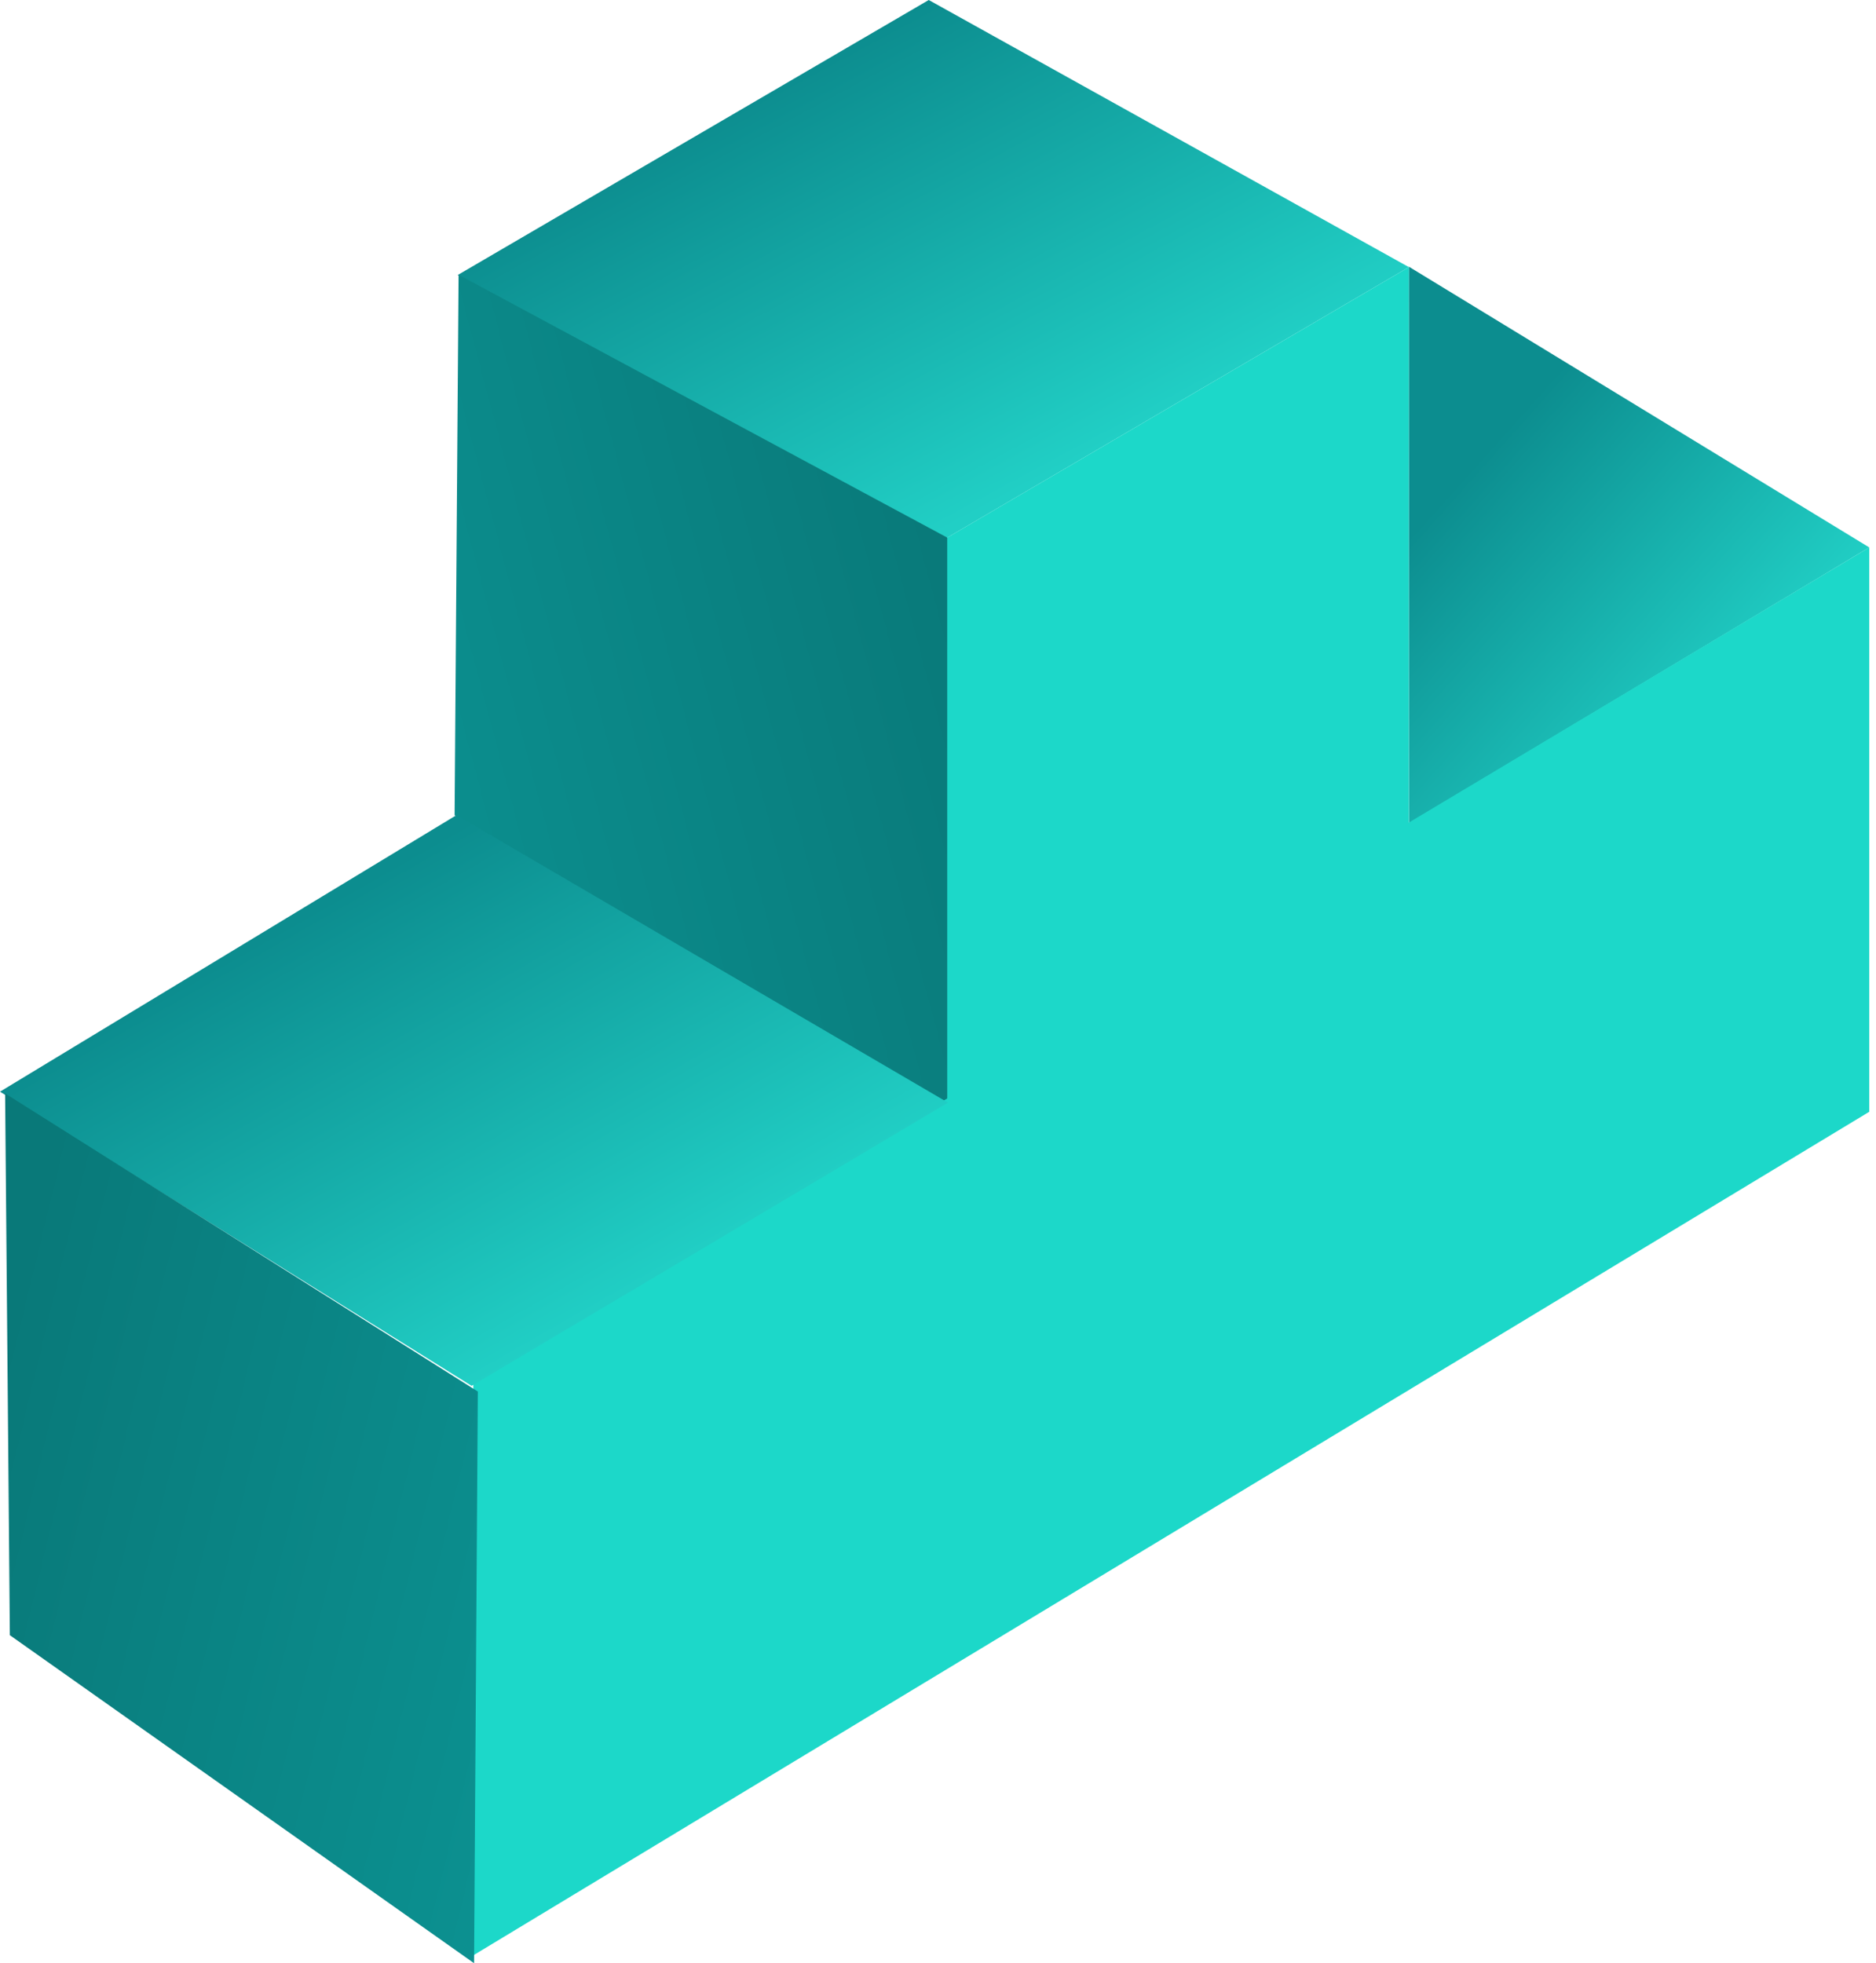
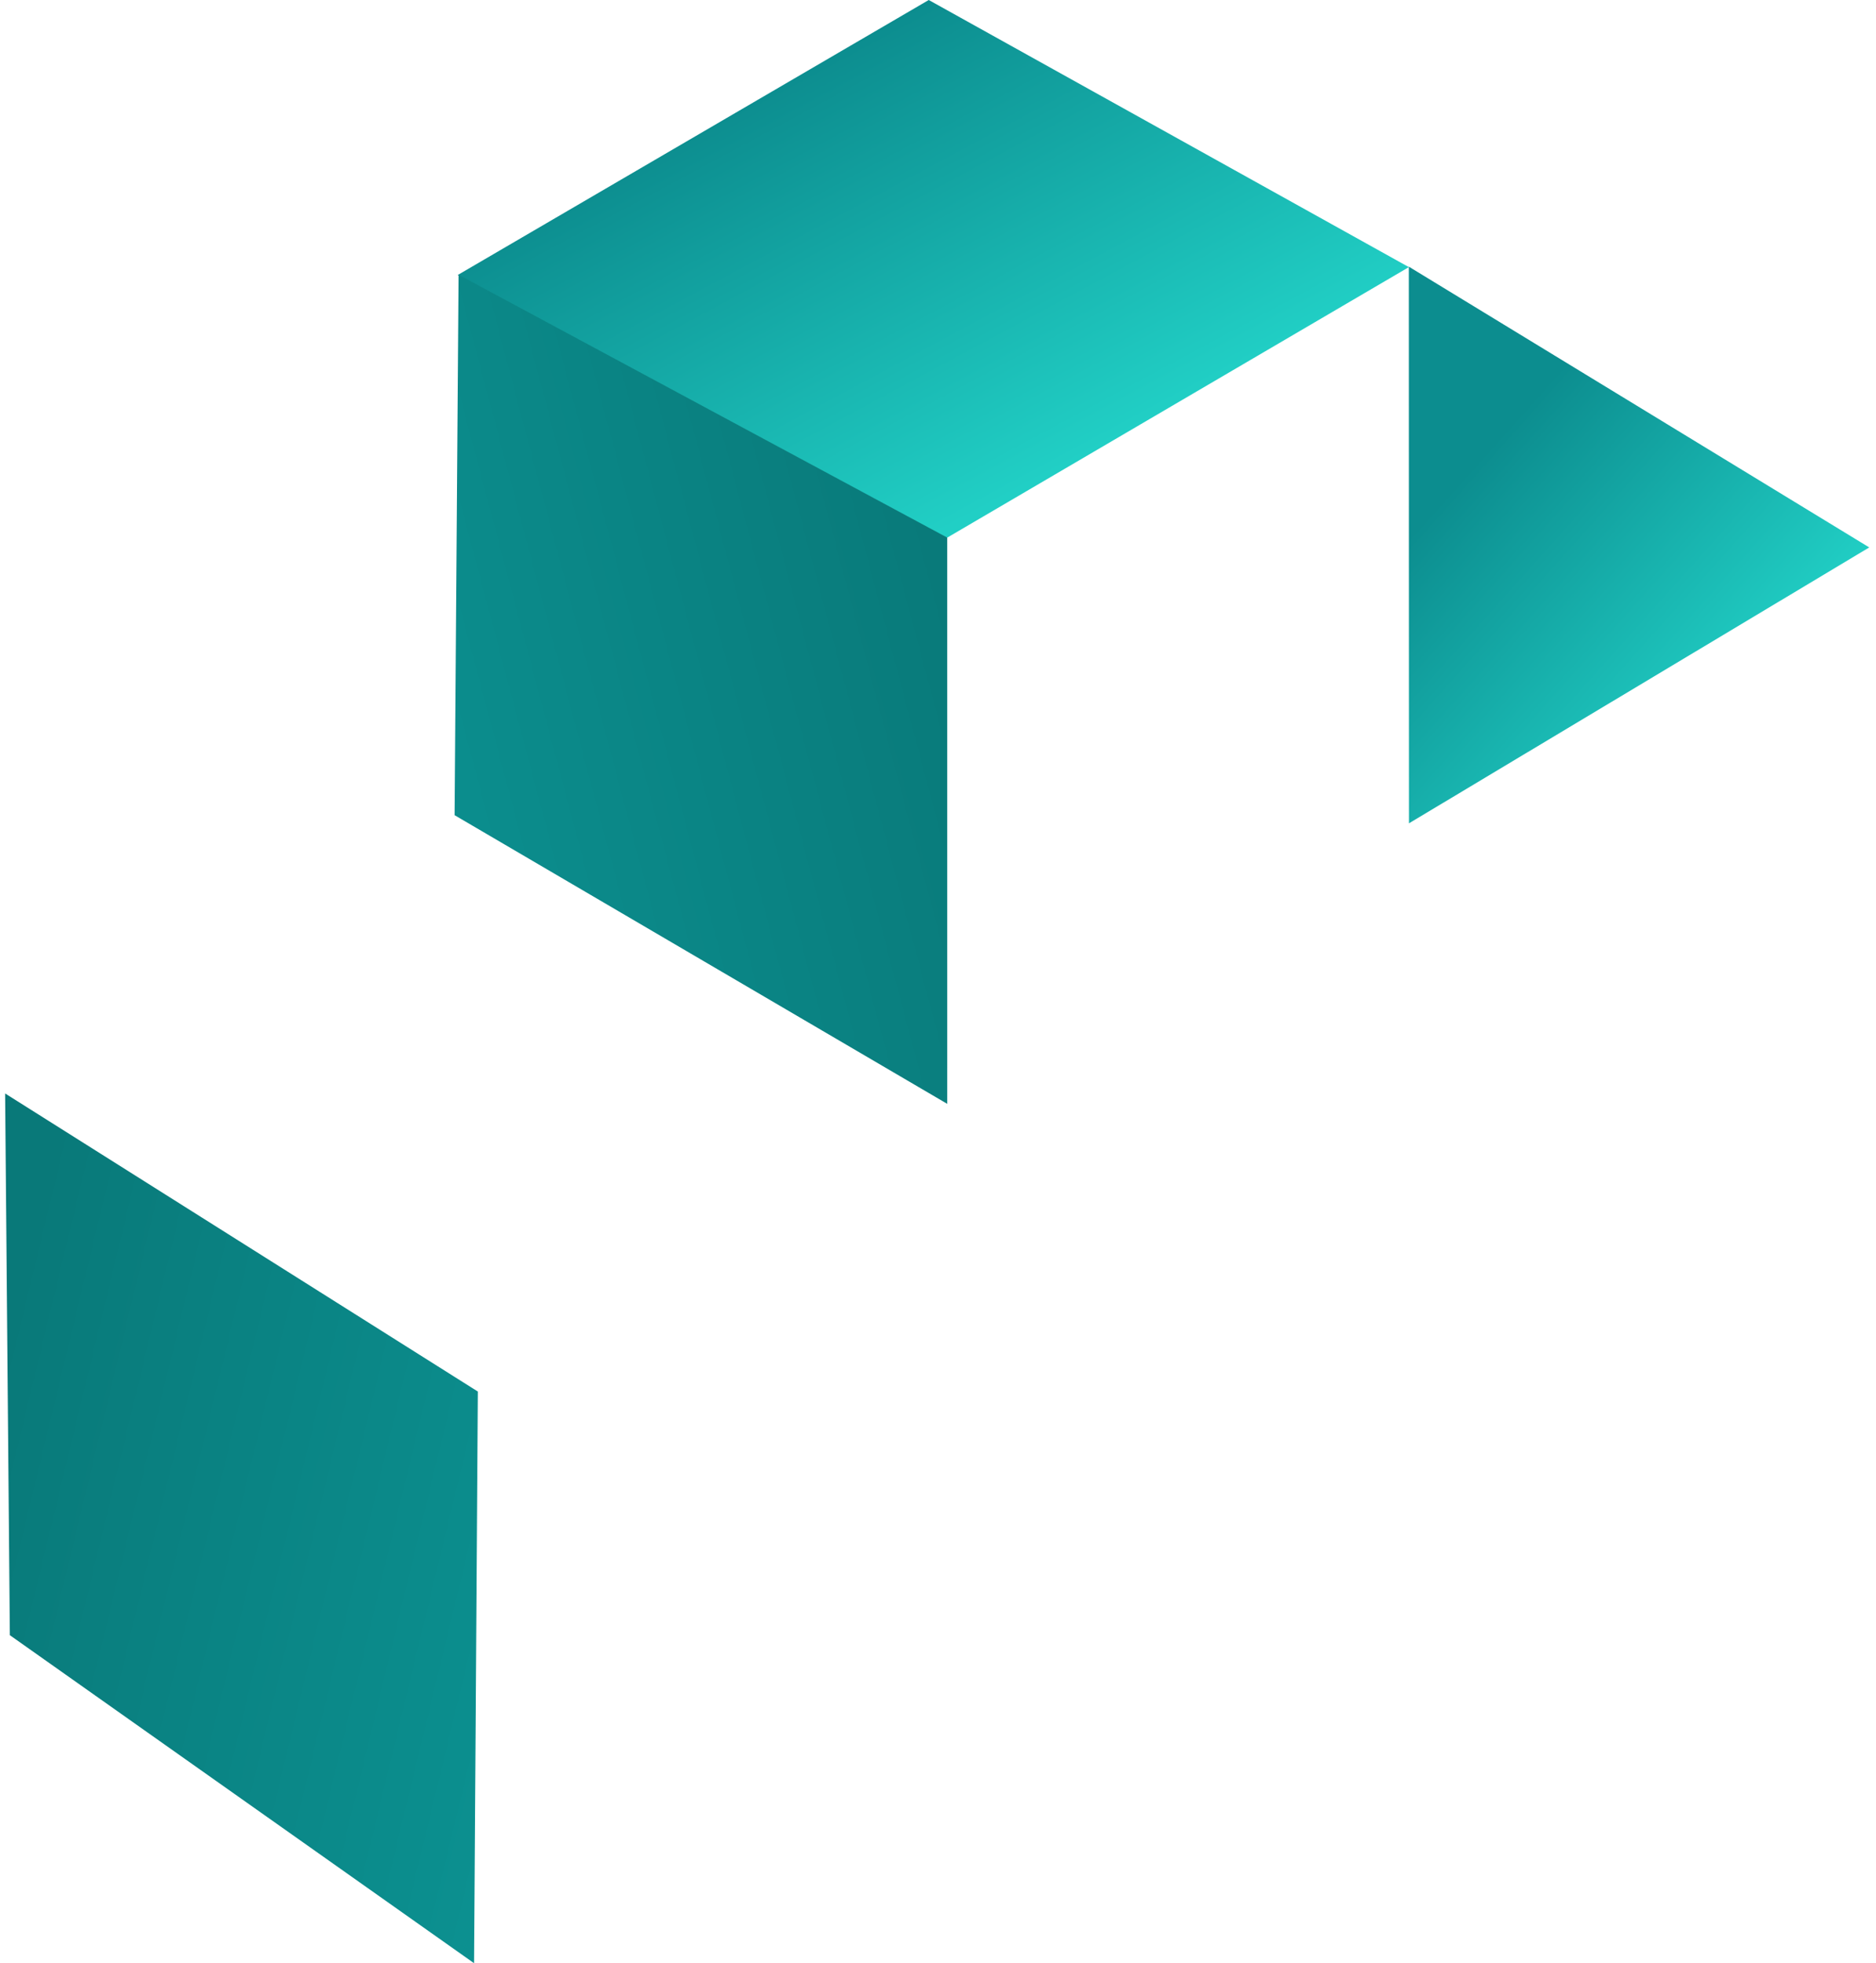
<svg xmlns="http://www.w3.org/2000/svg" width="172" height="180" viewBox="0 0 172 180" fill="none">
  <path d="M171.381 50.192L129.166 24.448L129.179 75.488L171.381 50.192Z" fill="url(#paint0_linear)" />
-   <path d="M41.961 25.218L85.152 0L129.172 24.492L86.807 49.316L41.961 25.218Z" fill="url(#paint1_linear)" />
-   <path d="M86.804 49.315L129.17 24.492V75.543L86.804 101.36V49.315Z" fill="#1CD8C9" />
+   <path d="M41.961 25.218L85.152 0L129.172 24.492L86.807 49.316Z" fill="url(#paint1_linear)" />
  <path d="M86.845 49.289L42.044 25.19L41.68 74.742L86.846 101.208L86.845 49.289Z" fill="url(#paint2_linear)" />
-   <path d="M171.38 101.937L171.38 50.192L43.393 126.684V179.279L171.38 101.937Z" fill="#1CD8C9" />
-   <path d="M0 100.092L41.849 74.738L86.921 101.099L43.238 127.064L0 100.092Z" fill="url(#paint3_linear)" />
  <path d="M0.903 149.925L0.469 100.256L43.809 127.585L43.464 180L0.903 149.925Z" fill="url(#paint4_linear)" />
  <defs>
    <linearGradient id="paint0_linear" x1="131.211" y1="47.026" x2="155.594" y2="68.853" gradientUnits="userSpaceOnUse">
      <stop stop-color="#0C8D8F" />
      <stop offset="1" stop-color="#21CFC5" />
    </linearGradient>
    <linearGradient id="paint1_linear" x1="46.702" y1="20.715" x2="67.284" y2="59.012" gradientUnits="userSpaceOnUse">
      <stop stop-color="#0C8D8F" />
      <stop offset="1" stop-color="#21CFC5" />
    </linearGradient>
    <linearGradient id="paint2_linear" x1="87.671" y1="47.961" x2="25.245" y2="64.53" gradientUnits="userSpaceOnUse">
      <stop stop-color="#097979" />
      <stop offset="1" stop-color="#0C9393" />
    </linearGradient>
    <linearGradient id="paint3_linear" x1="5.169" y1="96.948" x2="27.548" y2="136.145" gradientUnits="userSpaceOnUse">
      <stop stop-color="#0C8D8F" />
      <stop offset="1" stop-color="#21CFC5" />
    </linearGradient>
    <linearGradient id="paint4_linear" x1="0.127" y1="123.758" x2="59.615" y2="138.148" gradientUnits="userSpaceOnUse">
      <stop stop-color="#097979" />
      <stop offset="1" stop-color="#0C9393" />
    </linearGradient>
  </defs>
</svg>